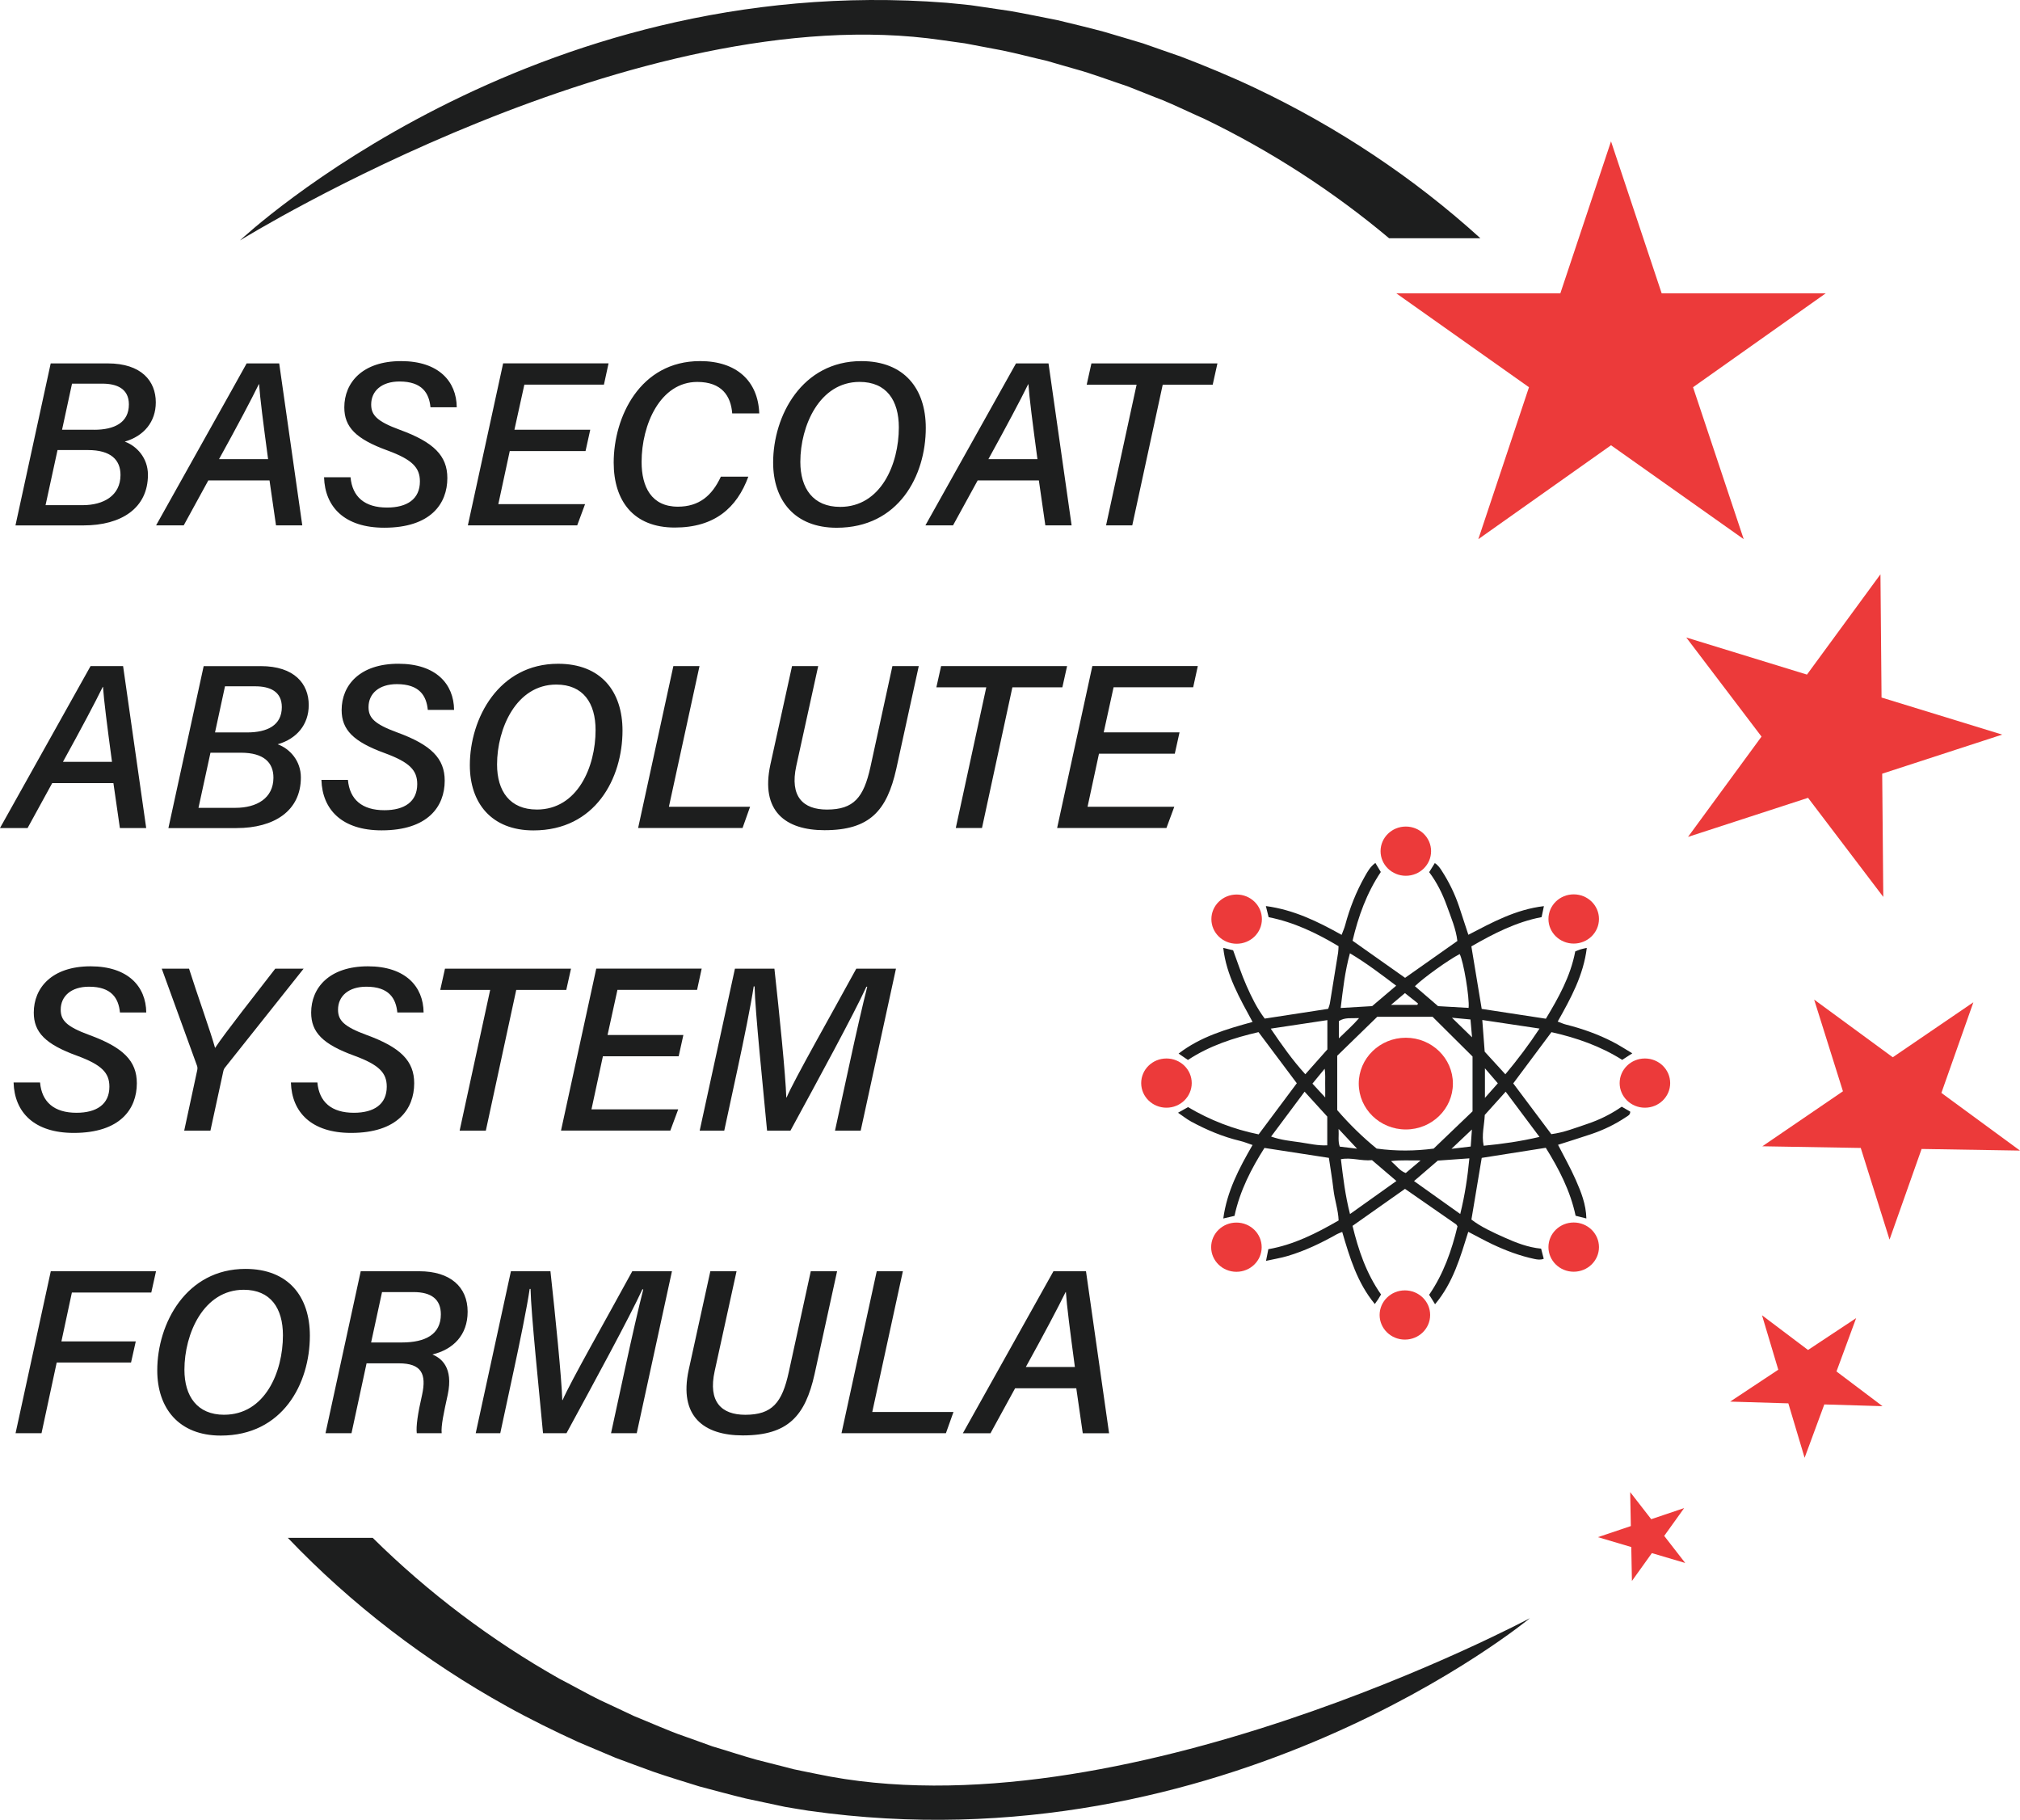
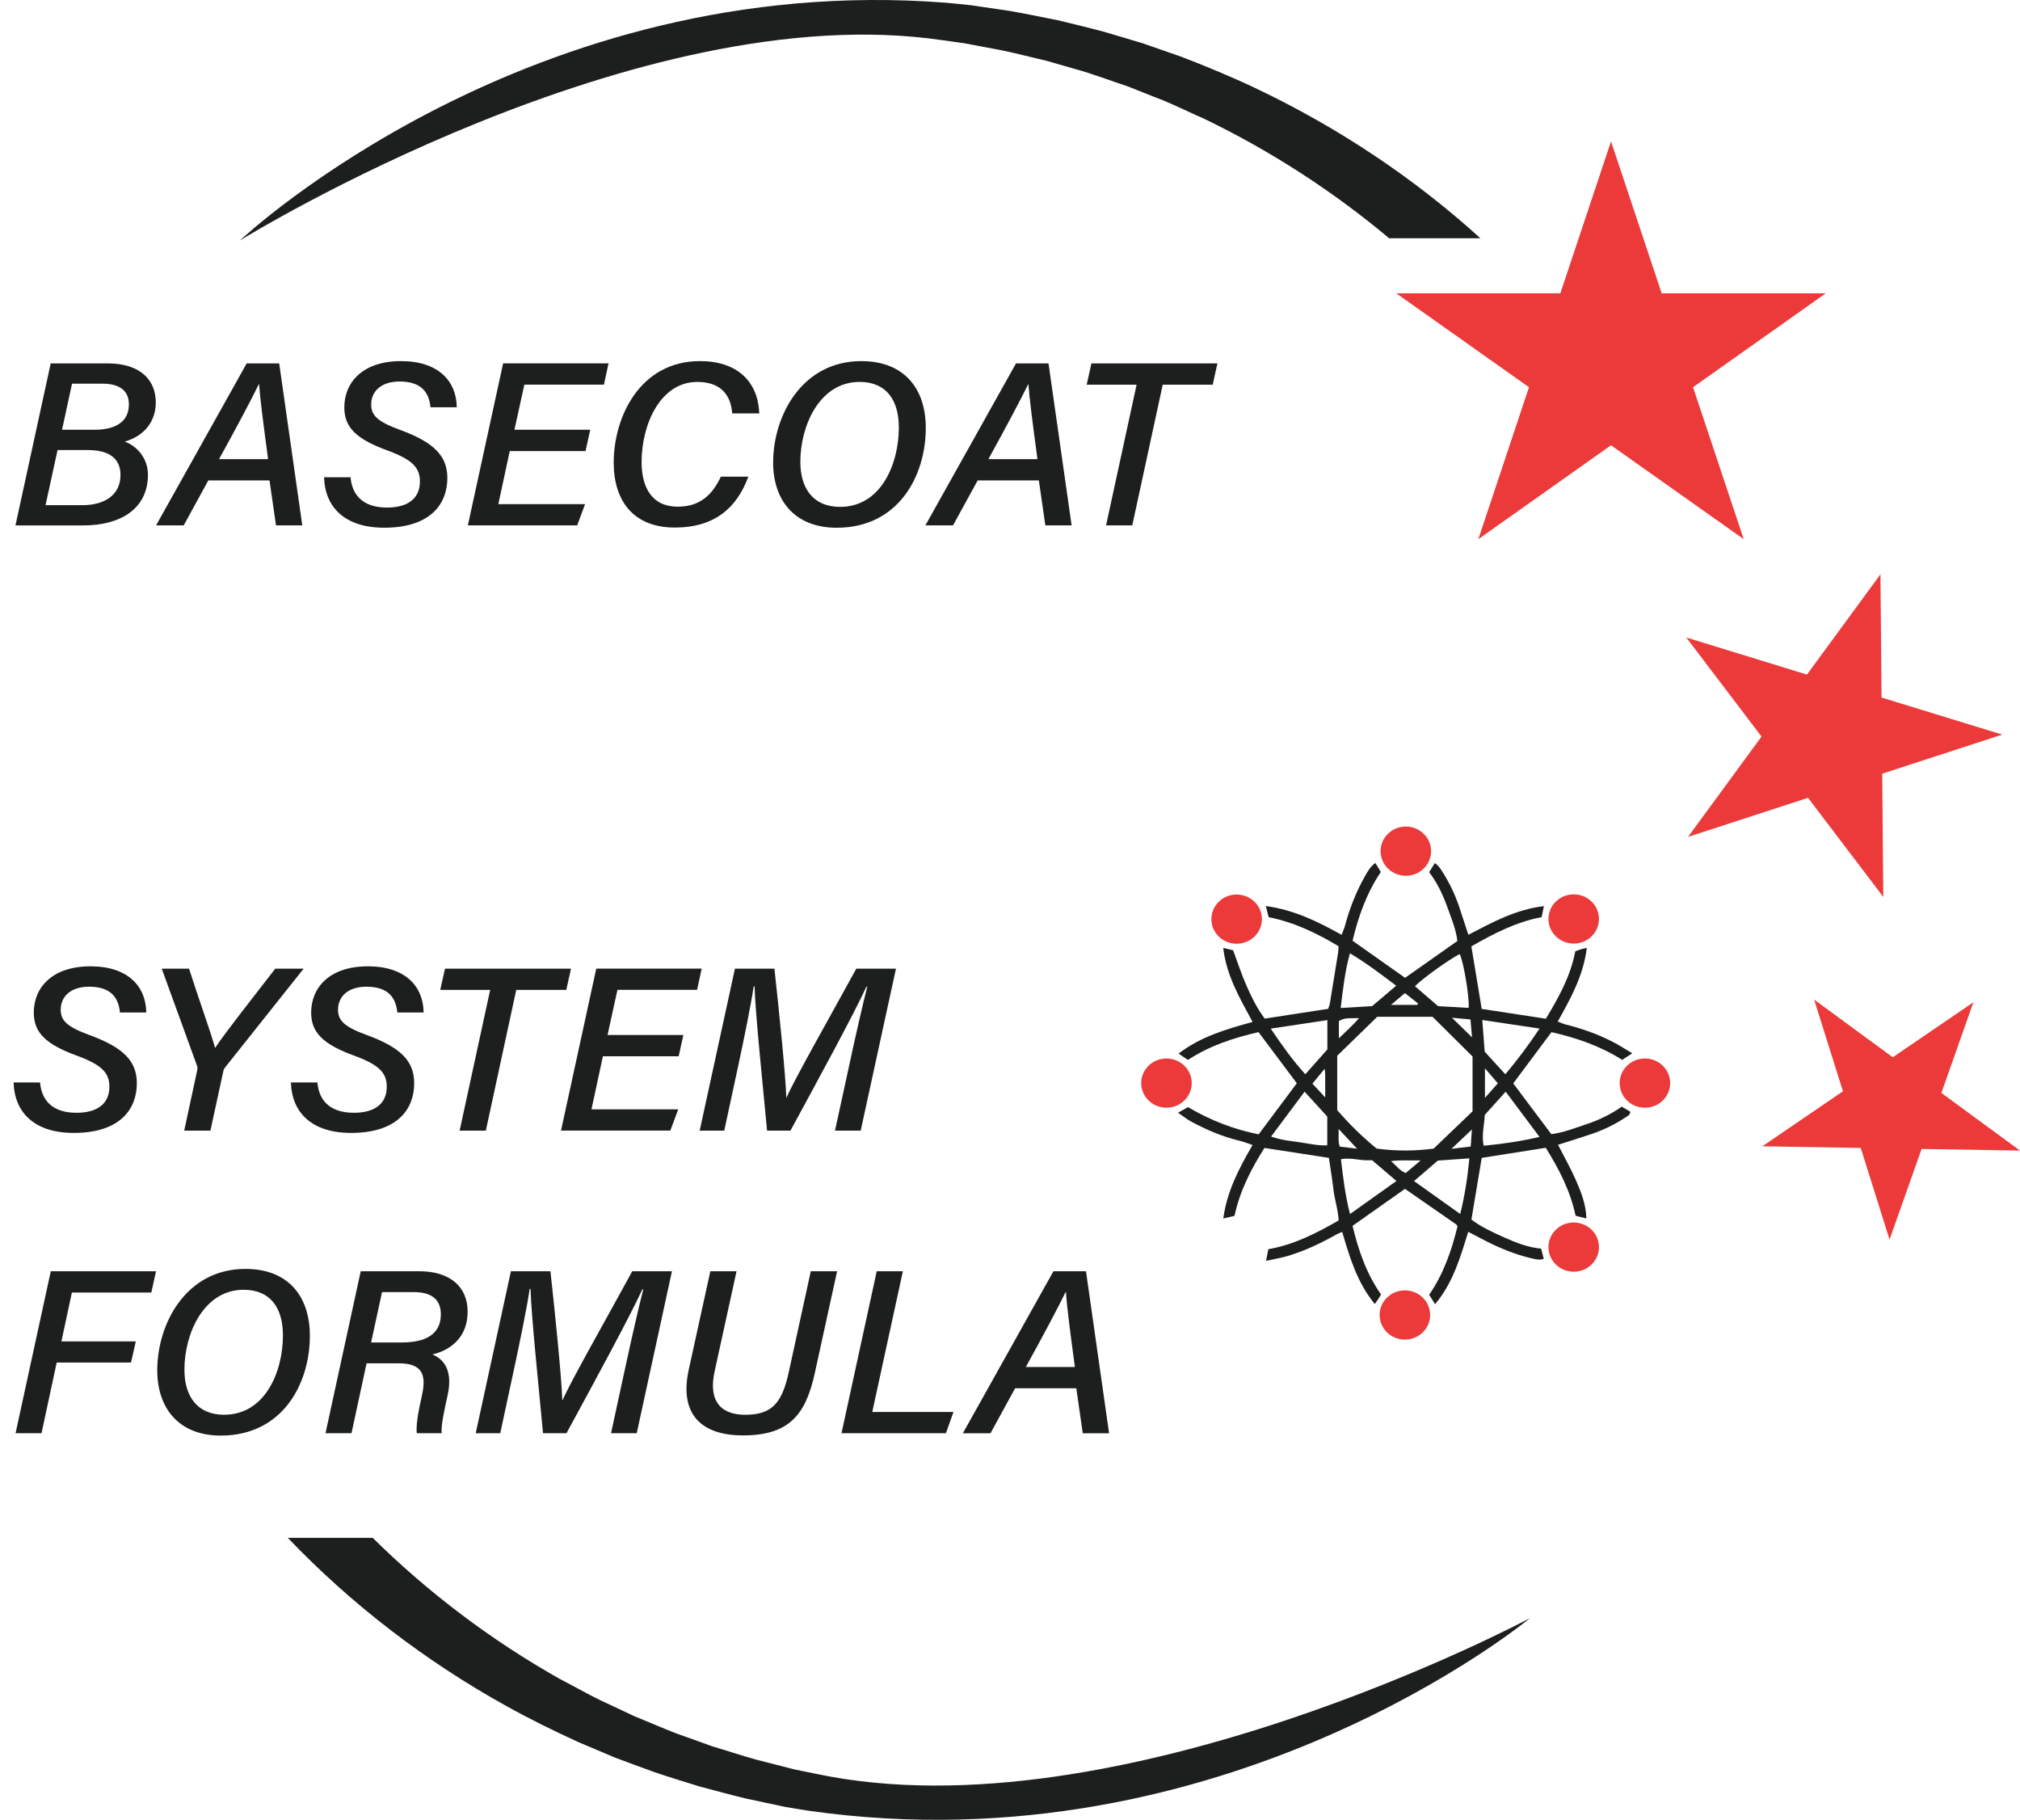
<svg xmlns="http://www.w3.org/2000/svg" xml:space="preserve" width="51.113mm" height="46.039mm" version="1.1" style="shape-rendering:geometricPrecision; text-rendering:geometricPrecision; image-rendering:optimizeQuality; fill-rule:evenodd; clip-rule:evenodd" viewBox="0 0 1076.28 969.43">
  <defs>
    <style type="text/css"> .fil0 {fill:#1D1E1E;fill-rule:nonzero} .fil1 {fill:#EC3A3A;fill-rule:nonzero} </style>
  </defs>
  <g id="Слой_x0020_1">
    <g id="_105553617018976">
      <path class="fil0" d="M605.59 204.92l-26.59 0 2.52 -11.33 67.14 0 -2.52 11.33 -26.63 0 -16.23 74.95 -13.96 0 16.27 -74.95zm-52.83 39.67c-2.6,-19.42 -4.31,-32.63 -4.81,-39.92l-0.12 0c-4.03,8.27 -11.69,22.65 -21.2,39.92l26.13 0zm-31.85 11.33l-13.13 23.95 -14.72 0c1.44,-2.68 46.55,-83.06 48.28,-86.29l17.32 0 12.31 86.29 -14 0 -3.45 -23.95 -32.62 0zm-73.3 14.1c21.76,0 31.3,-22.79 31.3,-42.32 0,-14.41 -6.57,-24.26 -20.92,-24.26 -21.34,0 -31.56,23.36 -31.56,42.58 0,14.12 6.8,23.99 21.18,23.99zm45.66 -42.09c0,25.53 -14.51,53.2 -47.48,53.2 -22.39,0 -33.85,-14.62 -33.85,-34.72 0,-25.06 15.44,-54.05 46.98,-54.05 22.98,0 34.35,14.8 34.35,35.57zm-94.55 25.99c-6.11,16.62 -17.96,27.1 -39.2,27.1 -21.99,0 -32.54,-14.2 -32.54,-34.62 0,-24.05 13.85,-54.05 46.04,-54.05 19.49,0 30.88,10.63 31.52,27.87l-14.41 0c-0.7,-9.25 -5.53,-16.77 -18.62,-16.77 -19.72,0 -29.66,22.71 -29.66,42.63 0,13.27 5.24,23.82 19.32,23.82 11.19,0 18.16,-5.72 22.92,-16l14.63 0zm-86.72 -13.65l-40.4 0 -6.09 28.28 46.22 0 -4.19 11.31 -58.26 0 18.79 -86.29 56.17 0 -2.46 11.33 -42.4 0 -5.29 24.03 40.4 0 -2.5 11.33zm-125.23 13.96c0.95,10.47 7.58,16.14 19.45,16.14 10.7,0 17.51,-4.52 17.51,-13.91 0,-7.39 -4.09,-11.64 -17.2,-16.47 -16.92,-6.13 -23.08,-12.49 -23.08,-22.98 0,-13.15 9.58,-24.65 30.25,-24.65 19.98,0 29.54,10.78 29.66,24.59l-14 0c-0.72,-7.51 -4.44,-13.73 -16.5,-13.73 -9.56,0 -15.09,5.08 -15.09,12.24 0,5.59 2.95,8.98 15.23,13.48 18.15,6.61 25.35,13.86 25.35,25.71 0,13.72 -8.92,26.46 -33.61,26.46 -21.12,0 -31.6,-11 -32.08,-26.88l14.1 0zm-43.93 -9.64c-2.6,-19.42 -4.3,-32.63 -4.79,-39.92l-0.15 0c-4.03,8.27 -11.66,22.65 -21.2,39.92l26.13 0zm-31.85 11.33l-13.11 23.95 -14.72 0c1.43,-2.68 46.56,-83.06 48.26,-86.29l17.34 0 12.3 86.29 -14 0 -3.46 -23.95 -32.62 0zm-60.86 -26.98c10.86,0 18.54,-3.84 18.54,-13.5 0,-8.4 -6.42,-11.07 -14.14,-11.07l-16.16 0 -5.31 24.56 17.07 0zm-25.85 40.16l19.71 0c11.27,0 20.15,-5.1 20.21,-16 0.04,-8.07 -5.08,-13.36 -17.32,-13.36l-16.23 0 -6.38 29.36zm33.13 -75.52c17.98,0 25.6,9.45 25.6,20.75 0,10.42 -6.4,18 -16.54,20.91 6.4,2.32 12.35,8.74 12.35,17.66 0,17.89 -14.31,26.98 -34.29,26.98l-36.29 0 18.77 -86.29 30.41 0z" />
-       <path class="fil0" d="M625.95 401.48l-40.4 0 -6.09 28.28 46.22 0 -4.19 11.31 -58.24 0 18.77 -86.27 56.19 0 -2.47 11.31 -42.41 0 -5.26 24.03 40.4 0 -2.52 11.33zm-100.45 -35.36l-26.59 0 2.52 -11.31 67.13 0 -2.52 11.31 -26.63 0 -16.2 74.96 -13.96 0 16.25 -74.96zm-89.55 -11.31l-11.68 53.2c-3.57,16.31 3.59,23.24 16.33,23.24 14.39,0 19.61,-6.5 23.17,-22.66l11.72 -53.78 14.04 0 -11.99 54.81c-5,22.29 -14.16,32.62 -38.23,32.62 -20.69,0 -34.24,-10.05 -28.84,-34.95l11.54 -52.47 13.96 0zm-95.95 86.27l18.78 -86.27 13.93 0 -16.31 74.96 43.25 0 -4.01 11.31 -55.65 0zm-53.99 -9.84c21.76,0 31.32,-22.79 31.32,-42.32 0,-14.41 -6.57,-24.26 -20.93,-24.26 -21.32,0 -31.56,23.36 -31.56,42.58 0,14.14 6.8,23.99 21.18,23.99zm45.67 -42.09c0,25.53 -14.5,53.2 -47.46,53.2 -22.4,0 -33.88,-14.62 -33.88,-34.72 0,-25.04 15.44,-54.05 47.01,-54.05 22.96,0 34.33,14.81 34.33,35.57zm-146.3 26.3c0.93,10.47 7.57,16.14 19.42,16.14 10.7,0 17.51,-4.52 17.51,-13.91 0,-7.39 -4.07,-11.62 -17.2,-16.46 -16.9,-6.13 -23.08,-12.51 -23.08,-23 0,-13.15 9.58,-24.65 30.24,-24.65 20.01,0 29.54,10.78 29.67,24.59l-14 0c-0.72,-7.51 -4.42,-13.73 -16.47,-13.73 -9.58,0 -15.11,5.08 -15.11,12.24 0,5.59 2.95,8.98 15.26,13.48 18.13,6.63 25.33,13.86 25.33,25.71 0,13.72 -8.92,26.46 -33.61,26.46 -21.1,0 -31.6,-11 -32.08,-26.88l14.12 0zm-53.76 -25.29c10.88,0 18.54,-3.84 18.54,-13.5 0,-8.38 -6.42,-11.07 -14.14,-11.07l-16.14 0 -5.31 24.56 17.05 0zm-25.85 40.16l19.71 0c11.28,0 20.17,-5.1 20.21,-16 0.04,-8.07 -5.08,-13.36 -17.32,-13.36l-16.23 0 -6.38 29.36zm33.13 -75.49c17.98,0 25.6,9.43 25.6,20.73 0,10.42 -6.4,18 -16.54,20.91 6.4,2.32 12.35,8.74 12.35,17.66 0,17.89 -14.31,26.98 -34.29,26.98l-36.29 0 18.79 -86.27 30.38 0zm-79.23 50.99c-2.6,-19.42 -4.3,-32.64 -4.79,-39.92l-0.14 0c-4.03,8.27 -11.66,22.64 -21.2,39.92l26.13 0zm-31.85 11.33l-13.13 23.95 -14.7 0c1.42,-2.68 46.55,-83.05 48.26,-86.27l17.34 0 12.31 86.27 -14.02 0 -3.45 -23.95 -32.61 0z" />
      <path class="fil0" d="M462.09 525.62l-0.46 0c-6.96,15.13 -26.05,50.14 -40.46,76.65l-12.47 0c-1.98,-21.42 -6.4,-63.74 -6.65,-76.83l-0.47 0c-1.43,9.64 -5.37,29.01 -8.57,43.81l-7.12 33.03 -13.09 0 18.78 -86.27 21.04 0c2.6,23.68 5.97,56.75 6.32,68.6l0.18 0c4.17,-9.73 23.51,-43.67 37.12,-68.6l21.14 0 -18.79 86.27 -13.69 0 7.6 -34.93c3.32,-15.48 7.2,-32.37 9.58,-41.72zm-100.46 37.05l-40.4 0 -6.09 28.28 46.22 0 -4.2 11.31 -58.25 0 18.78 -86.27 56.17 0 -2.45 11.31 -42.43 0 -5.27 24.05 40.4 0 -2.5 11.31zm-100.45 -35.36l-26.61 0 2.52 -11.31 67.15 0 -2.52 11.31 -26.66 0 -16.2 74.96 -13.96 0 16.27 -74.96zm-106.17 49.32l14.1 0c0.95,10.47 7.58,16.14 19.43,16.14 10.72,0 17.53,-4.5 17.53,-13.91 0,-7.37 -4.08,-11.62 -17.2,-16.46 -16.92,-6.13 -23.08,-12.51 -23.08,-23 0,-13.15 9.58,-24.65 30.25,-24.65 19.98,0 29.54,10.78 29.66,24.59l-14 0c-0.74,-7.5 -4.44,-13.73 -16.5,-13.73 -9.56,0 -15.09,5.08 -15.09,12.24 0,5.59 2.95,8.98 15.23,13.48 18.15,6.63 25.35,13.86 25.35,25.71 0,13.75 -8.92,26.46 -33.61,26.46 -21.12,0 -31.61,-10.98 -32.08,-26.88zm-56.86 25.64l6.92 -32.12c0.2,-0.88 0.2,-1.67 -0.12,-2.5l-18.77 -51.65 14.54 0c4.21,13.34 11.66,34.06 13.87,42.24 5.47,-8.32 21.95,-29.05 32.08,-42.24l15.11 0 -41.72 52.45c-0.53,0.62 -0.92,1.32 -1.13,2.42l-6.81 31.4 -13.96 0zm-90.91 -25.64l14.1 0c0.92,10.47 7.57,16.14 19.42,16.14 10.7,0 17.53,-4.5 17.53,-13.91 0,-7.37 -4.08,-11.62 -17.19,-16.46 -16.93,-6.13 -23.1,-12.51 -23.1,-23 0,-13.15 9.6,-24.65 30.24,-24.65 20.01,0 29.54,10.78 29.69,24.59l-14.02 0c-0.72,-7.5 -4.42,-13.73 -16.47,-13.73 -9.58,0 -15.09,5.08 -15.09,12.24 0,5.59 2.93,8.98 15.23,13.48 18.13,6.63 25.33,13.86 25.33,25.71 0,13.75 -8.9,26.46 -33.59,26.46 -21.12,0 -31.61,-10.98 -32.08,-26.88z" />
      <path class="fil0" d="M572.71 728.2c-2.6,-19.42 -4.3,-32.63 -4.79,-39.92l-0.15 0c-4.03,8.27 -11.66,22.65 -21.2,39.92l26.13 0zm-31.85 11.33l-13.11 23.95 -14.72 0c1.43,-2.68 46.55,-83.07 48.26,-86.29l17.34 0 12.3 86.29 -14.02 0 -3.45 -23.95 -32.62 0zm-92.5 23.95l18.77 -86.29 13.93 0 -16.31 74.98 43.27 0 -4.03 11.31 -55.63 0zm-55.92 -86.29l-11.66 53.22c-3.59,16.31 3.59,23.24 16.31,23.24 14.39,0 19.63,-6.5 23.16,-22.66l11.74 -53.8 14.02 0 -12 54.81c-4.97,22.29 -14.14,32.64 -38.23,32.64 -20.69,0 -34.23,-10.05 -28.82,-34.97l11.52 -52.48 13.96 0zm-49.71 9.64l-0.47 0c-6.96,15.13 -26.03,50.12 -40.44,76.65l-12.49 0c-1.98,-21.43 -6.4,-63.77 -6.65,-76.86l-0.47 0c-1.4,9.66 -5.37,29.01 -8.57,43.81l-7.1 33.05 -13.08 0 18.76 -86.29 21.06 0c2.6,23.7 5.94,56.78 6.31,68.62l0.19 0c4.15,-9.72 23.51,-43.66 37.1,-68.62l21.14 0 -18.77 86.29 -13.69 0 7.58 -34.93c3.34,-15.48 7.2,-32.37 9.6,-41.72zm-145 28.3l16.29 0c12.63,0 20.87,-4.27 20.87,-14.99 0,-7.89 -4.91,-11.85 -14.53,-11.85l-16.81 0 -5.82 26.84zm-2.42 11.11l-8.03 37.24 -13.85 0 18.77 -86.29 31.15 0c16.64,0 25.81,8.42 25.81,21.55 0,12.47 -7.66,20.1 -18.77,22.79 4.73,1.94 11.23,6.93 8.18,21.35 -2.12,9.72 -3.65,16.69 -3.24,20.6l-13.27 0c-0.41,-3.72 0.45,-10.13 2.83,-20.46 2.42,-11.15 -0.29,-16.78 -12.39,-16.78l-17.17 0zm-75.88 27.39c21.78,0 31.32,-22.79 31.32,-42.31 0,-14.43 -6.57,-24.26 -20.91,-24.26 -21.35,0 -31.58,23.37 -31.58,42.59 0,14.12 6.81,23.99 21.18,23.99zm45.67 -42.11c0,25.55 -14.5,53.21 -47.46,53.21 -22.39,0 -33.85,-14.61 -33.85,-34.72 0,-25.06 15.44,-54.07 46.98,-54.07 22.97,0 34.33,14.82 34.33,35.57zm-138.06 -34.33l56.09 0 -2.52 11.33 -42.31 0 -5.58 26.03 39.62 0 -2.52 11.25 -39.61 0 -8.09 37.67 -13.83 0 18.77 -86.29z" />
      <polygon class="fil1" points="858.37,75.3 885.36,156.25 972.77,156.25 902.07,206.27 929.07,287.21 858.37,237.19 787.67,287.21 814.66,206.27 743.96,156.25 831.37,156.25 " />
      <polygon class="fil1" points="1051.44,533.91 1034.4,582.19 1076.28,612.91 1023.85,612.05 1006.77,660.33 991.43,611.51 939,610.62 981.94,581.32 966.6,532.48 1008.49,563.2 " />
-       <polygon class="fil1" points="988.98,702.15 978.5,730.57 1003.02,749.06 972.01,748.14 961.52,776.56 952.85,747.56 921.85,746.63 947.49,729.64 938.82,700.64 963.34,719.13 " />
-       <polygon class="fil1" points="897.34,803.35 886.71,818.17 897.91,832.6 880.14,827.34 869.51,842.18 869.16,824.1 851.39,818.84 868.93,812.93 868.58,794.84 879.79,809.27 " />
      <polygon class="fil1" points="1001.93,305.92 1002.51,371.57 1066.8,391.32 1002.86,412.14 1003.44,477.78 963.35,425 899.4,445.81 938.56,392.38 898.47,339.59 962.77,359.35 " />
      <path class="fil0" d="M755.2 535.29c0.1,-0.25 0.2,-0.52 0.31,-0.76 -2.25,-1.8 -4.52,-3.59 -6.94,-5.51 -2.41,2.04 -4.66,3.94 -7.43,6.27l14.06 0zm18.41 6.85c3.92,3.84 7.29,7.1 10.71,10.43 -0.26,-3.05 -0.52,-6.03 -0.83,-9.5 -3.15,-0.29 -6.19,-0.58 -9.89,-0.93zm-67.52 42.47c0,-2.85 0.03,-5.16 -0.02,-7.45 -0.04,-2.34 0.2,-4.71 -0.27,-7.85 -2.5,3.04 -4.42,5.37 -6.52,7.93 2.25,2.43 4.31,4.66 6.81,7.37zm16.99 27.31c-3.14,-3.36 -6.29,-6.73 -9.87,-10.55 0.23,3.55 -0.43,6.56 0.64,9.43 3.3,0.39 6.38,0.76 9.22,1.11zm68.11 -42.83l0 15.75c2.52,-2.85 4.6,-5.2 6.87,-7.77 -2.06,-2.41 -4.13,-4.81 -6.87,-7.99zm-17.84 42.88c3.55,-0.41 6.89,-0.8 10.26,-1.22 0.23,-3.26 0.43,-6.22 0.64,-9.08 -3.63,3.43 -7.12,6.73 -10.89,10.3zm-16.43 6.2c-5.58,0.08 -10.36,-0.31 -15.78,0.33 2.93,2.52 4.75,5.27 7.86,6.36 2.6,-2.19 4.96,-4.19 7.91,-6.69zm-43.56 -65.05c3.86,-3.8 7.33,-6.81 10.77,-10.76 -4.19,0.14 -7.64,-0.5 -10.77,1.59l0 9.17zm64.67 93.56c2.52,-10.18 3.9,-19.59 4.87,-29.63 -5.92,0.41 -11.25,0.81 -16.82,1.2 -3.99,3.42 -8.09,6.96 -12.67,10.9 8.32,5.9 16.16,11.49 24.62,17.53zm24.22 -65.15c-4.07,4.53 -7.62,8.45 -11.15,12.39 -0.21,5.41 -1.78,10.67 -0.58,16.41 9.97,-0.95 19.61,-2.33 29.74,-4.7 -6.15,-8.24 -11.89,-15.9 -18.02,-24.09zm-87.8 35.98c1.17,9.72 2.29,19.26 4.85,29.21 8.54,-6.07 16.5,-11.75 24.73,-17.61 -4.62,-3.94 -8.88,-7.57 -13,-11.1 -5.77,0.57 -11.03,-1.59 -16.58,-0.5zm75.33 -74.15c0.47,6.17 0.88,11.54 1.28,16.86 3.67,4.01 7.25,7.93 11.01,12.05 6.53,-7.82 12.45,-15.62 18.21,-24.36 -10.3,-1.53 -20,-2.99 -30.49,-4.56zm-35.9 -18.02c4.31,3.72 8.44,7.29 12.35,10.63 5.65,0.33 10.96,0.62 16.26,0.93 0.58,-5.31 -2.76,-25.1 -4.76,-28.67 -5.85,3.01 -19.22,12.55 -23.84,17.11zm-34.62 -17.54c-2.7,9.76 -3.72,19.32 -4.93,29.15 5.84,-0.35 11.31,-0.68 16.76,-0.99 4.23,-3.59 8.4,-7.12 12.82,-10.88 -7.99,-6.03 -15.81,-12.01 -24.65,-17.27zm-12.08 86.99c-4.04,-4.46 -7.89,-8.65 -12.08,-13.26 -6.03,8.11 -11.72,15.73 -17.84,23.91 5.41,1.92 10.43,2.34 15.34,3.05 4.95,0.73 9.87,1.9 14.58,1.61l0 -15.31zm-30.12 -46.84c6.03,8.9 11.69,16.9 18.43,24.3 4.03,-4.54 7.73,-8.71 11.75,-13.23l0 -15.61c-9.74,1.47 -19.45,2.93 -30.18,4.54zm56.75 -6.31c-7.16,6.96 -14.28,13.89 -21.32,20.75l0 28.97c6.54,7.57 13.54,14.41 21.01,20.48 10.38,1.44 20.54,1.32 30.36,0.02 7.06,-6.77 13.92,-13.34 20.73,-19.86l0 -29.21c-7.43,-7.39 -14.37,-14.28 -21.28,-21.14l-29.5 0zm92.82 62.51c6.57,-0.85 12.84,-3.35 19.17,-5.47 6.4,-2.15 12.43,-5.1 18.27,-9.14 1.55,0.91 3.05,1.78 4.54,2.62 0.04,1.78 -1.34,2.29 -2.41,3 -5.72,3.84 -11.89,6.79 -18.44,9 -5.8,1.96 -11.64,3.76 -17.62,5.67 3.19,6.23 6.66,12.35 9.47,18.74 2.79,6.36 5.43,12.86 5.63,20.5 -2.19,-0.56 -3.86,-0.97 -5.74,-1.45 -2.79,-13.25 -8.93,-25.02 -15.89,-36.2 -11.6,1.84 -22.77,3.59 -34.13,5.38 -1.77,10.7 -3.57,21.45 -5.49,32.85 5.04,3.9 11.27,6.73 17.46,9.51 6.26,2.81 12.66,5.33 19.67,5.99 0.52,1.97 0.95,3.62 1.4,5.39 -1.71,0.7 -3.32,0.43 -4.93,0.11 -7.8,-1.65 -15.21,-4.44 -22.38,-7.82 -4.31,-2.04 -8.5,-4.38 -12.9,-6.65 -4.23,13.48 -8.01,27.04 -17.69,38.58 -0.66,-1.09 -1.08,-1.8 -1.51,-2.47 -0.45,-0.77 -0.95,-1.49 -1.65,-2.56 7.6,-11.02 12,-23.51 15.11,-36.46 -0.3,-0.45 -0.47,-0.91 -0.83,-1.13 -9.02,-6.3 -18.06,-12.55 -27.14,-18.84 -9.14,6.44 -18.35,12.94 -27.95,19.71 3.07,12.65 7.22,25.2 15.19,36.56 -0.47,0.81 -0.97,1.67 -1.53,2.52 -0.47,0.74 -1.01,1.44 -1.8,2.56 -9.31,-11.29 -13.34,-24.67 -17.36,-38.4 -1.05,0.44 -1.98,0.73 -2.83,1.2 -8.34,4.7 -16.95,8.85 -26.2,11.6 -3.65,1.09 -7.47,1.69 -11.56,2.6 0.45,-2.29 0.83,-4.11 1.23,-6.21 13.51,-2.35 25.44,-8.38 37.45,-15.31 -0.2,-5.58 -2.15,-10.96 -2.77,-16.56 -0.64,-5.61 -1.61,-11.19 -2.42,-16.78 -11.46,-1.76 -22.66,-3.49 -34.33,-5.29 -6.98,11.01 -13.09,22.77 -15.96,36.19 -1.78,0.41 -3.59,0.83 -5.97,1.39 1.94,-14.49 8.42,-26.74 15.59,-39.14 -2.4,-0.8 -4.42,-1.65 -6.55,-2.16 -9.27,-2.21 -17.92,-5.86 -26.22,-10.36 -2.27,-1.24 -4.34,-2.91 -6.94,-4.67 2.12,-1.19 3.63,-2.06 5.33,-2.99 11.77,6.97 24.34,11.83 37.63,14.51 6.93,-9.29 13.62,-18.25 20.33,-27.23 -6.69,-8.92 -13.48,-18 -20.4,-27.23 -13.29,3.06 -26.15,7.26 -37.61,14.82 -1.74,-1.17 -3.18,-2.15 -4.97,-3.39 11.7,-9.02 25.31,-12.98 39.41,-16.86 -6.81,-12.62 -13.98,-24.79 -15.62,-39.45 2.14,0.52 3.96,0.97 5.26,1.28 2.43,6.54 4.44,12.82 7.1,18.81 2.66,6.01 5.53,11.99 9.74,17.58 11.08,-1.71 22.13,-3.4 33.81,-5.2 0.21,-0.68 0.73,-1.88 0.93,-3.1 1.49,-8.92 2.93,-17.84 4.34,-26.75 0.19,-1.11 0.16,-2.27 0.25,-3.51 -11.7,-7.02 -23.74,-12.78 -37.26,-15.47 -0.48,-1.98 -0.93,-3.76 -1.47,-5.92 14.82,1.98 27.5,8.15 40.36,15.34 0.72,-1.96 1.45,-3.51 1.88,-5.14 2.43,-9.1 5.86,-17.82 10.53,-26.06 1.44,-2.53 2.85,-5.14 5.58,-7.1 0.99,1.63 1.88,3.14 2.89,4.81 -7.56,11.25 -12,23.74 -15.05,36.62 9.46,6.67 18.78,13.28 27.99,19.76 9.19,-6.48 18.29,-12.9 27.85,-19.63 -0.72,-6.34 -3.38,-12.55 -5.63,-18.8 -2.29,-6.34 -5.29,-12.43 -9.39,-17.86 1,-1.59 1.92,-3.08 3,-4.83 1.73,1.09 2.79,2.64 3.76,4.17 3.86,5.97 6.93,12.31 9.19,19.01 1.67,5 3.28,10 4.93,15.01 12.67,-6.58 25.19,-13.5 40.25,-15.26 -0.25,1.19 -0.41,2 -0.58,2.79 -0.19,0.87 -0.37,1.72 -0.66,3.06 -13.5,2.56 -25.64,8.82 -37.41,15.59 1.88,11.31 3.69,22.35 5.51,33.3 11.31,1.71 22.5,3.43 34.19,5.23 6.61,-10.99 13.11,-22.44 15.65,-35.86 0.81,-0.31 1.73,-0.74 2.7,-1.04 0.95,-0.31 1.94,-0.47 3.45,-0.83 -1.76,14.55 -8.46,26.74 -15.5,39.25 1.57,0.57 3.02,1.26 4.54,1.63 8.61,2.17 16.93,5.12 24.79,9.17 3.42,1.75 6.66,3.88 10.42,6.11 -1.98,1.3 -3.53,2.29 -5.38,3.49 -11.52,-7.27 -24.28,-11.77 -37.7,-14.76 -6.77,9.1 -13.54,18.19 -20.36,27.29 6.67,8.88 13.28,17.71 20.32,27.09z" />
      <path class="fil1" d="M621.5 563.85c-7.43,0 -13.46,5.86 -13.46,13.11 0,7.24 6.03,13.11 13.46,13.11 7.43,0 13.47,-5.86 13.47,-13.11 0,-7.25 -6.03,-13.11 -13.47,-13.11z" />
      <path class="fil1" d="M658.9 476.51c-7.43,0 -13.46,5.86 -13.46,13.11 0,7.25 6.03,13.11 13.46,13.11 7.43,0 13.46,-5.86 13.46,-13.11 0,-7.24 -6.03,-13.11 -13.46,-13.11z" />
      <path class="fil1" d="M749.04 440.3c-7.43,0 -13.46,5.86 -13.46,13.11 0,7.25 6.03,13.11 13.46,13.11 7.43,0 13.46,-5.86 13.46,-13.11 0,-7.24 -6.03,-13.11 -13.46,-13.11z" />
-       <path class="fil1" d="M749.04 552.8c-13.85,0 -25.08,10.94 -25.08,24.42 0,13.5 11.23,24.44 25.08,24.44 13.85,0 25.08,-10.94 25.08,-24.44 0,-13.48 -11.23,-24.42 -25.08,-24.42z" />
      <path class="fil1" d="M838.49 476.42c-7.43,0 -13.46,5.86 -13.46,13.11 0,7.24 6.03,13.11 13.46,13.11 7.43,0 13.46,-5.86 13.46,-13.11 0,-7.25 -6.03,-13.11 -13.46,-13.11z" />
      <path class="fil1" d="M876.43 563.85c-7.43,0 -13.46,5.86 -13.46,13.11 0,7.24 6.03,13.11 13.46,13.11 7.43,0 13.46,-5.86 13.46,-13.11 0,-7.25 -6.03,-13.11 -13.46,-13.11z" />
      <path class="fil1" d="M838.49 651.22c-7.43,0 -13.46,5.86 -13.46,13.11 0,7.25 6.03,13.11 13.46,13.11 7.43,0 13.46,-5.86 13.46,-13.11 0,-7.24 -6.03,-13.11 -13.46,-13.11z" />
      <path class="fil1" d="M748.54 687.38c-7.43,0 -13.46,5.86 -13.46,13.11 0,7.24 6.03,13.11 13.46,13.11 7.43,0 13.46,-5.86 13.46,-13.11 0,-7.25 -6.03,-13.11 -13.46,-13.11z" />
-       <path class="fil1" d="M658.78 651.26c-7.43,0 -13.46,5.86 -13.46,13.11 0,7.24 6.03,13.11 13.46,13.11 7.43,0 13.46,-5.86 13.46,-13.11 0,-7.25 -6.03,-13.11 -13.46,-13.11z" />
      <path class="fil0" d="M431.03 964.61c-2.89,-0.41 -9.89,-1.63 -12.66,-2.08l-4.19 -0.89 -16.76 -3.57c-7.58,-1.8 -17.26,-4.48 -24.83,-6.46 -7.7,-2.4 -16.95,-5.2 -24.48,-7.81 -3.28,-1.11 -17.16,-6.35 -20.11,-7.41 -5.59,-2.4 -14.08,-5.9 -19.71,-8.32 -12.05,-5.47 -26.61,-12.63 -38.29,-19.16 -43.13,-23.88 -82.8,-54.25 -116.64,-89.7l45.23 0c29.48,29.13 63.09,54.5 99.36,74.98 4.46,2.25 16.97,9.19 21.51,11.33 5.18,2.33 13.17,6.23 18.36,8.62 6.99,2.79 19.28,8.26 26.4,10.63 3.76,1.26 11.58,4.21 15.34,5.51 7.08,2.08 16.31,5.14 23.45,7.1l15.83 4.03 3.96 1.04 3.98 0.83 8.04 1.63c161.16,34.19 380.33,-82.91 380.33,-82.91 0,0 -161.91,134.2 -384.11,102.6z" />
      <path class="fil0" d="M788.75 126.91l-48.62 0c-29.87,-25.06 -63.09,-46.53 -98.35,-63.56 -4.58,-1.97 -17.54,-8.12 -22.21,-9.96 -5.33,-2 -13.55,-5.41 -18.89,-7.45 -7.16,-2.35 -19.8,-7.02 -27.06,-8.96 -3.82,-1.01 -11.83,-3.45 -15.67,-4.52 -7.2,-1.63 -16.59,-4.11 -23.86,-5.59l-16.06 -3.04 -4.02 -0.76 -4.05 -0.56 -8.13 -1.14c-161.93,-23.78 -370.99,104.87 -373.98,106.71 2.23,-2.09 154.25,-143.99 376.45,-126.61 2.91,0.23 9.97,1.01 12.78,1.28l4.23 0.61 16.95 2.5c7.68,1.32 17.53,3.39 25.23,4.89 7.84,1.9 17.23,4.13 24.96,6.24 3.34,0.91 17.53,5.26 20.54,6.11 5.76,2.07 14.45,5.02 20.23,7.06 12.39,4.71 27.42,10.94 39.49,16.7 43.68,20.69 84.47,47.73 120.04,80.04z" />
    </g>
  </g>
</svg>